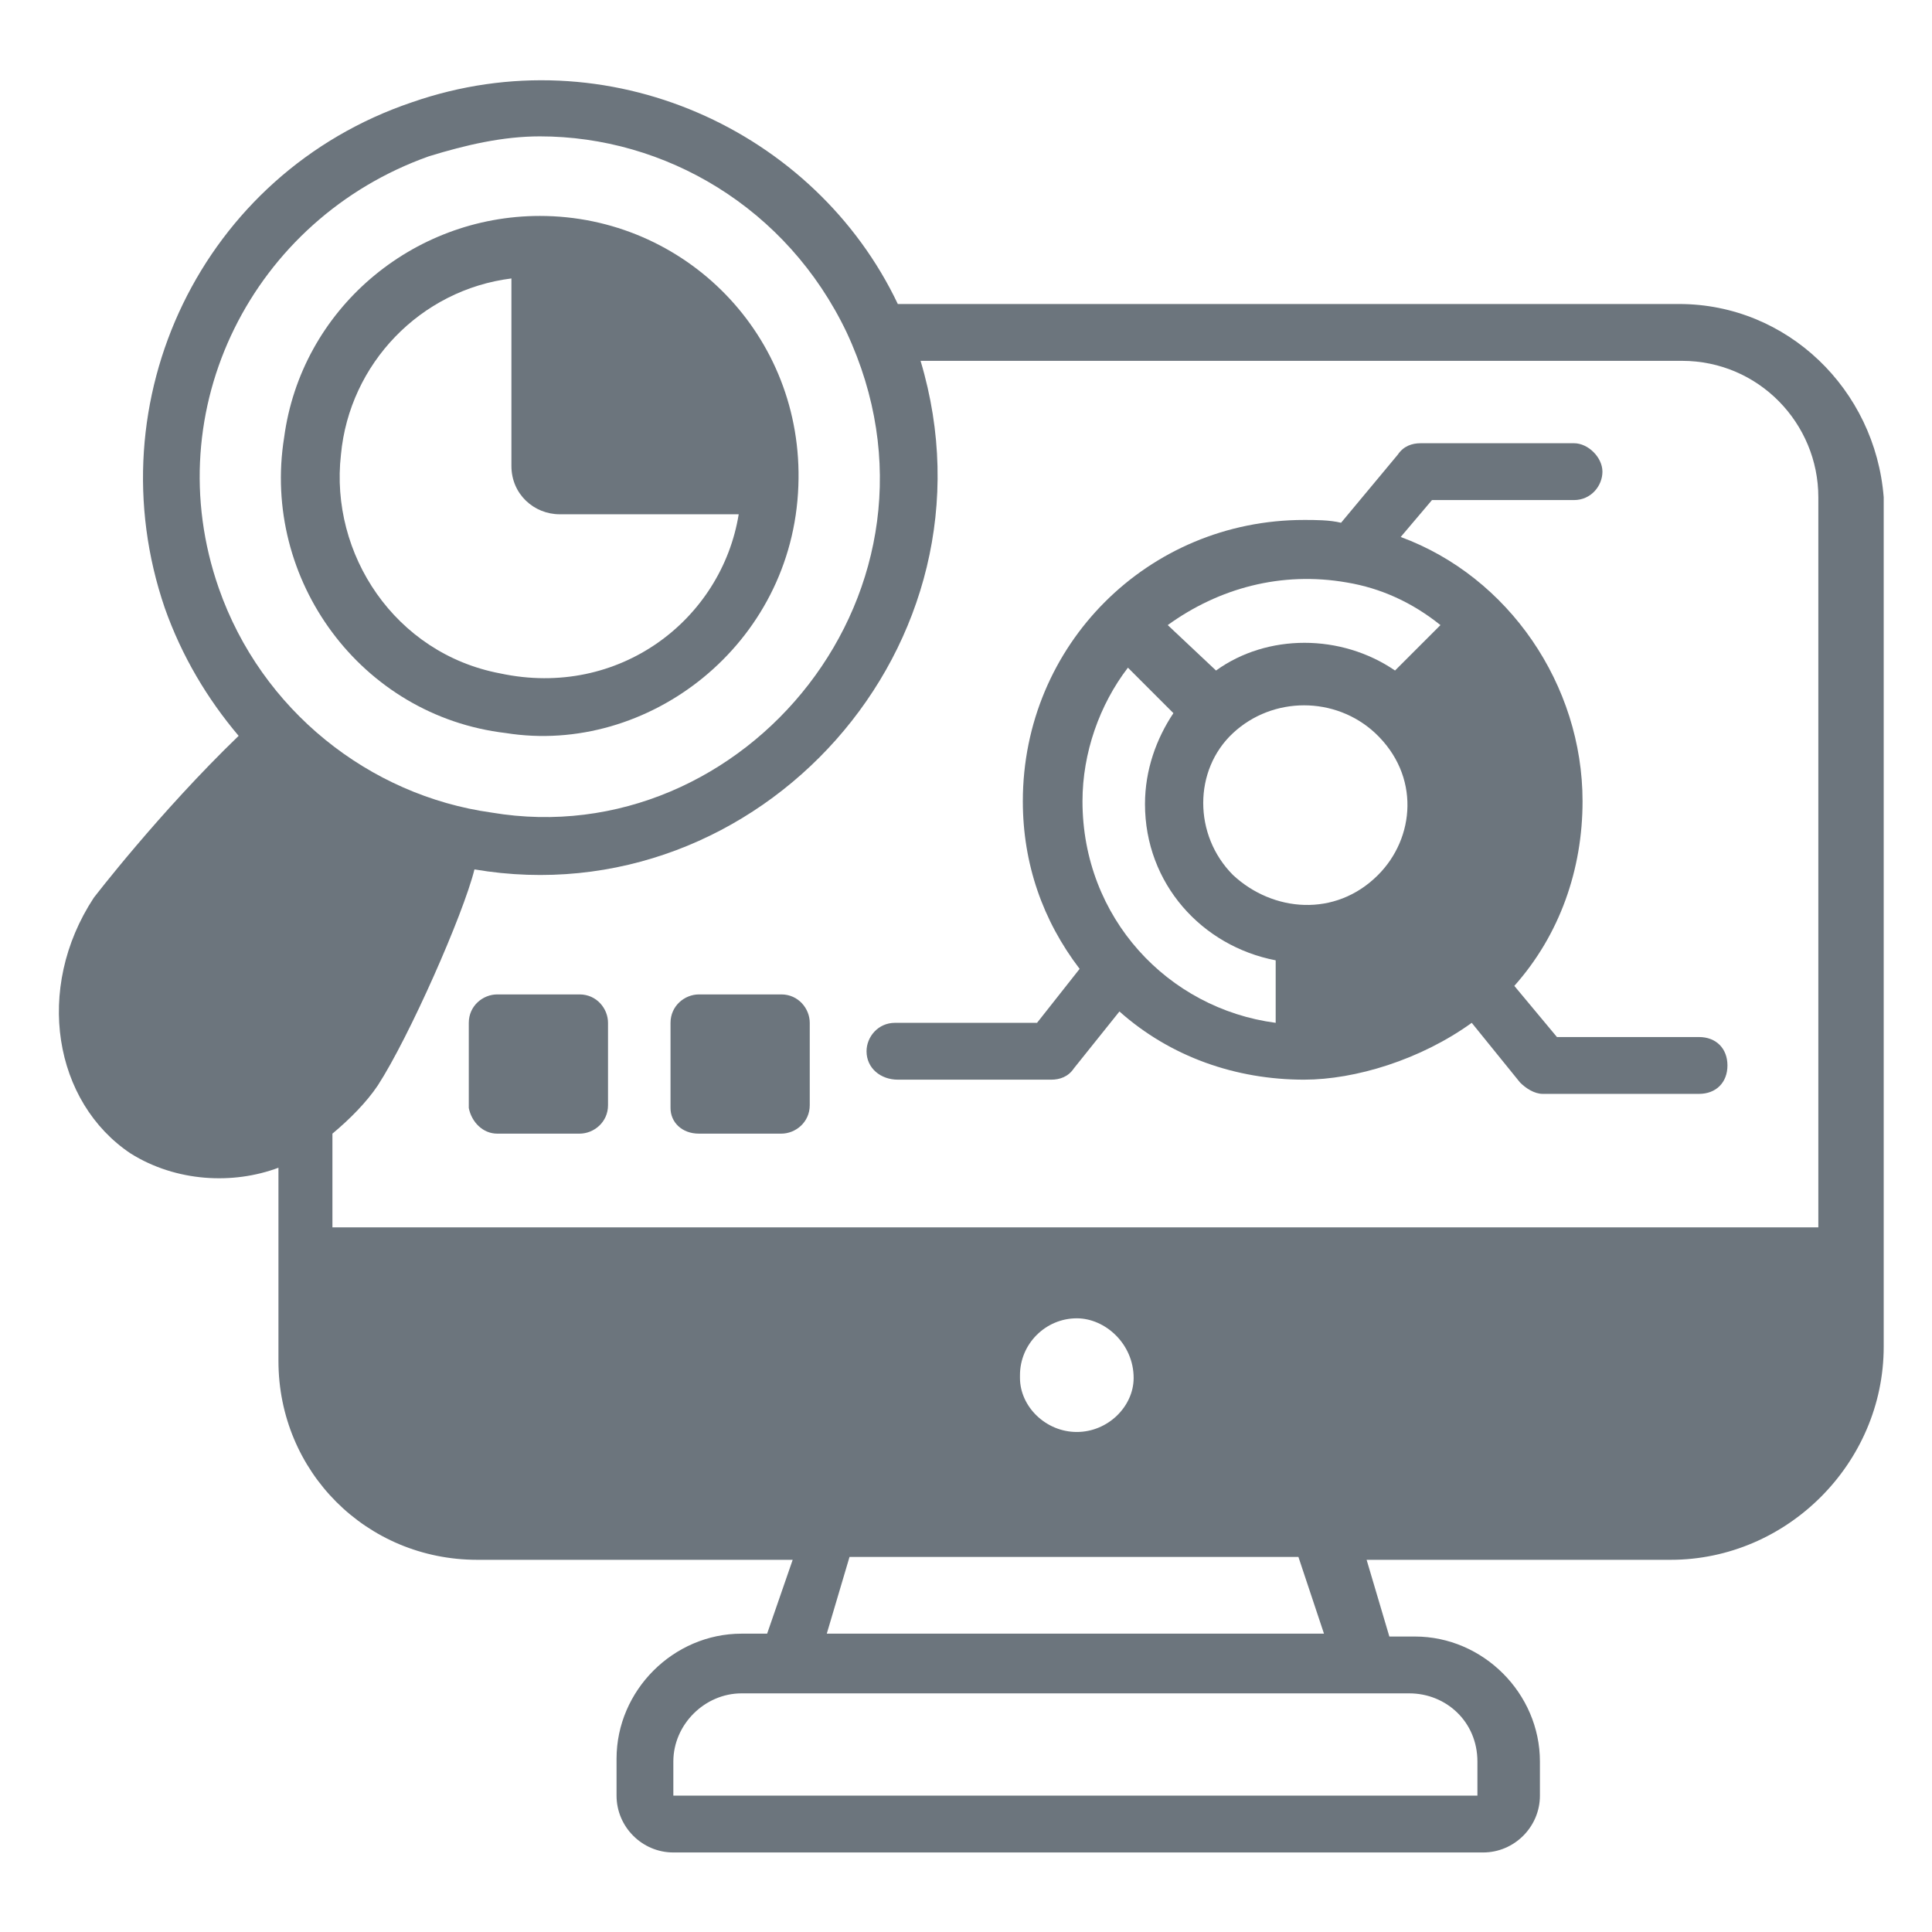
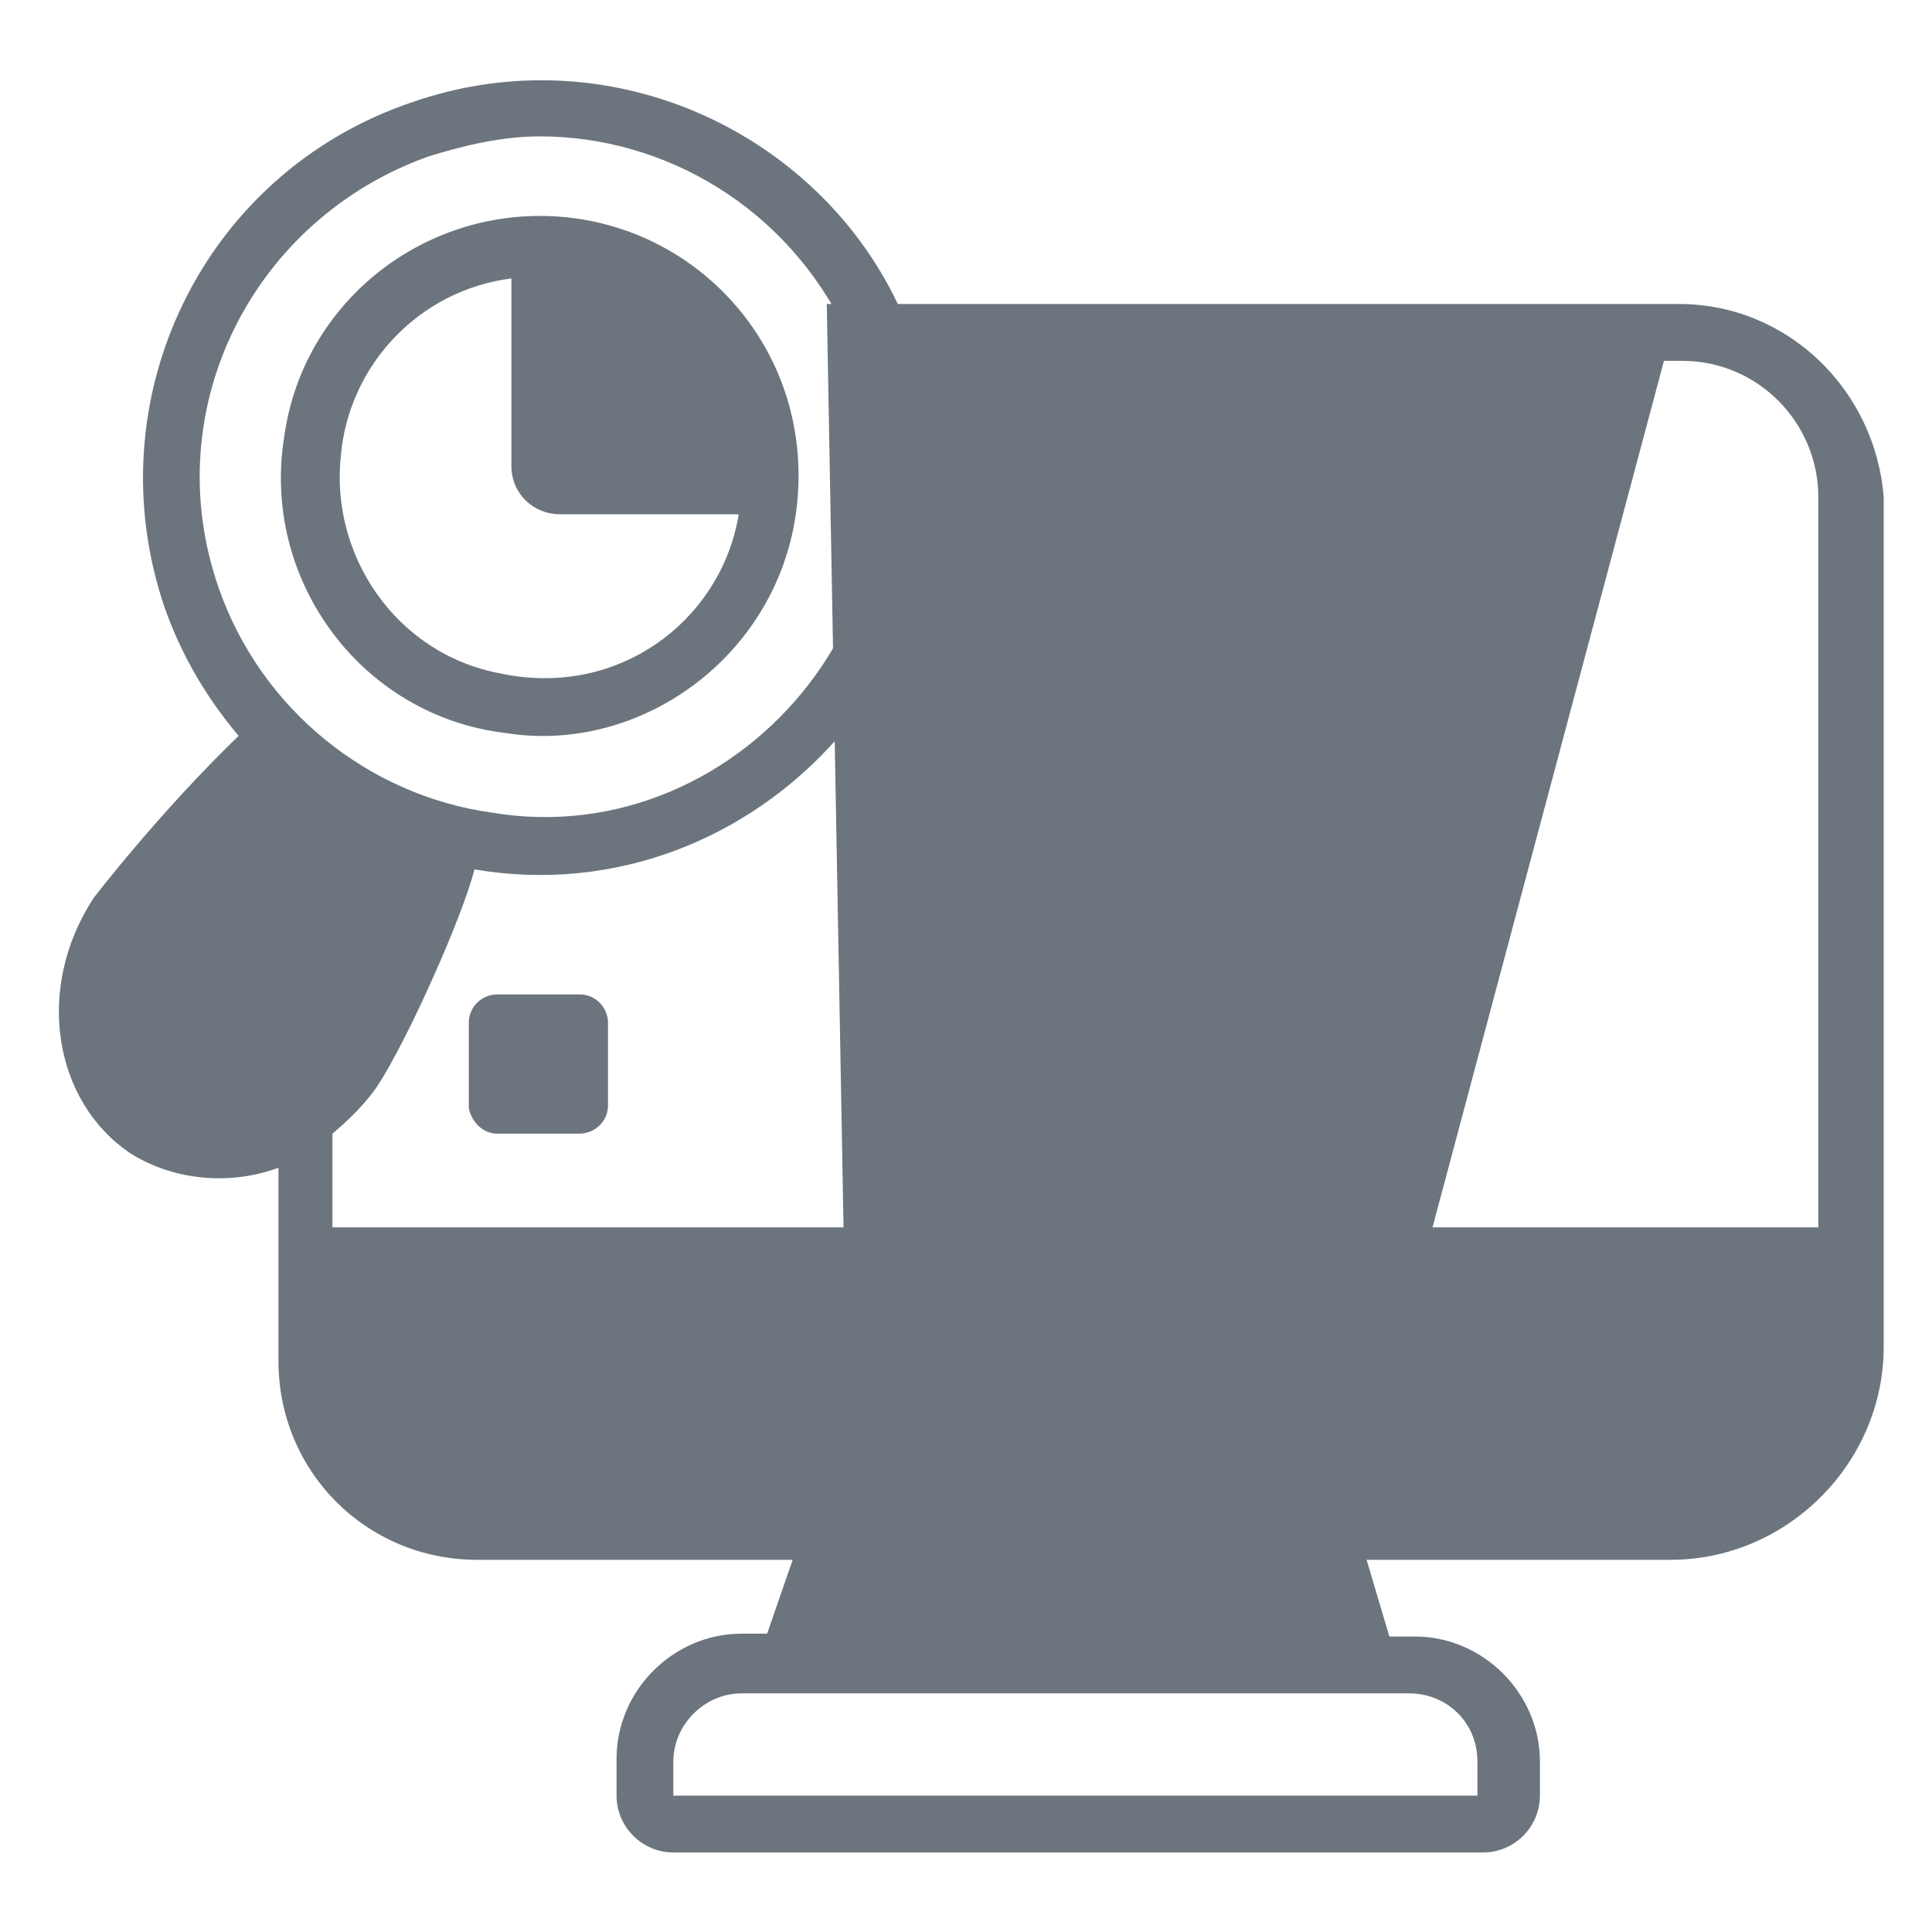
<svg xmlns="http://www.w3.org/2000/svg" width="48" height="48" viewBox="0 0 48 48" fill="none">
-   <path d="M41.718 7.553H22.306C20.259 3.247 15.106 0.847 10.235 2.541C5.012 4.306 2.329 9.953 4.094 15.106C4.518 16.306 5.153 17.365 5.929 18.282C3.953 20.188 2.329 22.306 2.329 22.306C0.847 24.565 1.341 27.388 3.247 28.659C4.376 29.365 5.788 29.435 6.918 29.012V33.812C6.918 36.565 9.106 38.753 11.859 38.753H19.694L19.059 40.588H18.424C16.729 40.588 15.318 42 15.318 43.694V44.612C15.318 45.388 15.953 46.024 16.729 46.024H36.847C37.623 46.024 38.259 45.388 38.259 44.612V43.765C38.259 42.071 36.847 40.659 35.153 40.659H34.518L33.953 38.753H41.506C44.4 38.753 46.8 36.353 46.8 33.459V12.353C46.588 9.671 44.4 7.553 41.718 7.553ZM32.894 40.588H20.541L21.106 38.682H32.259L32.894 40.588ZM36.706 43.765V44.612H16.729V43.765C16.729 42.847 17.506 42.071 18.424 42.071H35.012C35.929 42.071 36.706 42.776 36.706 43.765ZM10.659 3.882C11.576 3.6 12.494 3.388 13.412 3.388C16.518 3.388 19.553 5.153 21.035 8.259C24 14.612 18.494 21.247 12.212 20.188C9.176 19.765 6.494 17.647 5.435 14.612C3.882 10.165 6.282 5.435 10.659 3.882ZM9.388 26.965C10.165 25.765 11.506 22.73 11.788 21.6C18.847 22.8 24.988 16.024 22.871 8.965H41.788C43.694 8.965 45.176 10.518 45.176 12.353V30.494H8.259V28.165C8.682 27.812 9.106 27.388 9.388 26.965ZM28.165 34.235C28.165 34.941 27.529 35.577 26.753 35.577C25.977 35.577 25.341 34.941 25.341 34.235V34.165C25.341 33.388 25.977 32.753 26.753 32.753C27.459 32.753 28.165 33.388 28.165 34.235Z" fill="#6C757D" />
+   <path d="M41.718 7.553H22.306C20.259 3.247 15.106 0.847 10.235 2.541C5.012 4.306 2.329 9.953 4.094 15.106C4.518 16.306 5.153 17.365 5.929 18.282C3.953 20.188 2.329 22.306 2.329 22.306C0.847 24.565 1.341 27.388 3.247 28.659C4.376 29.365 5.788 29.435 6.918 29.012V33.812C6.918 36.565 9.106 38.753 11.859 38.753H19.694L19.059 40.588H18.424C16.729 40.588 15.318 42 15.318 43.694V44.612C15.318 45.388 15.953 46.024 16.729 46.024H36.847C37.623 46.024 38.259 45.388 38.259 44.612V43.765C38.259 42.071 36.847 40.659 35.153 40.659H34.518L33.953 38.753H41.506C44.4 38.753 46.8 36.353 46.8 33.459V12.353C46.588 9.671 44.4 7.553 41.718 7.553ZH20.541L21.106 38.682H32.259L32.894 40.588ZM36.706 43.765V44.612H16.729V43.765C16.729 42.847 17.506 42.071 18.424 42.071H35.012C35.929 42.071 36.706 42.776 36.706 43.765ZM10.659 3.882C11.576 3.6 12.494 3.388 13.412 3.388C16.518 3.388 19.553 5.153 21.035 8.259C24 14.612 18.494 21.247 12.212 20.188C9.176 19.765 6.494 17.647 5.435 14.612C3.882 10.165 6.282 5.435 10.659 3.882ZM9.388 26.965C10.165 25.765 11.506 22.73 11.788 21.6C18.847 22.8 24.988 16.024 22.871 8.965H41.788C43.694 8.965 45.176 10.518 45.176 12.353V30.494H8.259V28.165C8.682 27.812 9.106 27.388 9.388 26.965ZM28.165 34.235C28.165 34.941 27.529 35.577 26.753 35.577C25.977 35.577 25.341 34.941 25.341 34.235V34.165C25.341 33.388 25.977 32.753 26.753 32.753C27.459 32.753 28.165 33.388 28.165 34.235Z" fill="#6C757D" />
  <path d="M12.565 18.212C16.094 18.776 19.694 16.024 19.835 12.071C19.977 8.329 17.012 5.365 13.412 5.365C10.235 5.365 7.482 7.694 7.059 10.871C6.494 14.4 8.965 17.788 12.565 18.212ZM12.706 6.918V11.576C12.706 12.282 13.271 12.777 13.906 12.777H18.353C17.929 15.388 15.388 17.365 12.424 16.73C9.812 16.235 8.188 13.765 8.471 11.294C8.682 9.035 10.447 7.2 12.706 6.918Z" fill="#6C757D" />
-   <path d="M22.306 26.824H26.118C26.329 26.824 26.541 26.753 26.682 26.541L27.812 25.13C29.082 26.259 30.706 26.824 32.4 26.824C33.671 26.824 35.294 26.329 36.565 25.412L37.765 26.894C37.906 27.035 38.118 27.177 38.329 27.177H42.212C42.635 27.177 42.918 26.894 42.918 26.471C42.918 26.047 42.635 25.765 42.212 25.765H38.682L37.623 24.494C38.753 23.224 39.318 21.6 39.318 19.906C39.318 17.012 37.482 14.329 34.8 13.341L35.577 12.424H39.106C39.529 12.424 39.812 12.071 39.812 11.718C39.812 11.365 39.459 11.012 39.106 11.012H35.294C35.082 11.012 34.871 11.082 34.729 11.294L33.318 12.988C33.035 12.918 32.682 12.918 32.4 12.918C28.518 12.918 25.412 16.024 25.412 19.906C25.412 21.459 25.906 22.871 26.823 24.071L25.765 25.412H22.235C21.812 25.412 21.529 25.765 21.529 26.118C21.529 26.541 21.882 26.824 22.306 26.824ZM34.235 21.741C33.176 22.8 31.623 22.659 30.635 21.741C29.647 20.753 29.647 19.13 30.635 18.212C31.623 17.294 33.176 17.294 34.165 18.212C35.294 19.271 35.153 20.824 34.235 21.741ZM33.459 14.471C34.306 14.612 35.082 14.965 35.788 15.53L34.659 16.659C33.318 15.741 31.482 15.741 30.212 16.659L29.012 15.53C30.282 14.612 31.835 14.188 33.459 14.471ZM28.023 16.588L29.153 17.718C28.729 18.353 28.447 19.13 28.447 19.977C28.447 21.953 29.859 23.506 31.694 23.859V25.412C29.012 25.059 26.894 22.8 26.894 19.906C26.894 18.706 27.318 17.506 28.023 16.588Z" fill="#6C757D" />
  <path d="M12.353 28.165H14.4C14.753 28.165 15.106 27.882 15.106 27.459V25.412C15.106 25.059 14.824 24.706 14.4 24.706H12.353C12 24.706 11.647 24.988 11.647 25.412V27.529C11.718 27.882 12 28.165 12.353 28.165Z" fill="#6C757D" />
-   <path d="M17.365 28.165H19.412C19.765 28.165 20.118 27.882 20.118 27.459V25.412C20.118 25.059 19.835 24.706 19.412 24.706H17.365C17.012 24.706 16.659 24.988 16.659 25.412V27.529C16.659 27.882 16.941 28.165 17.365 28.165Z" fill="#6C757D" />
</svg>